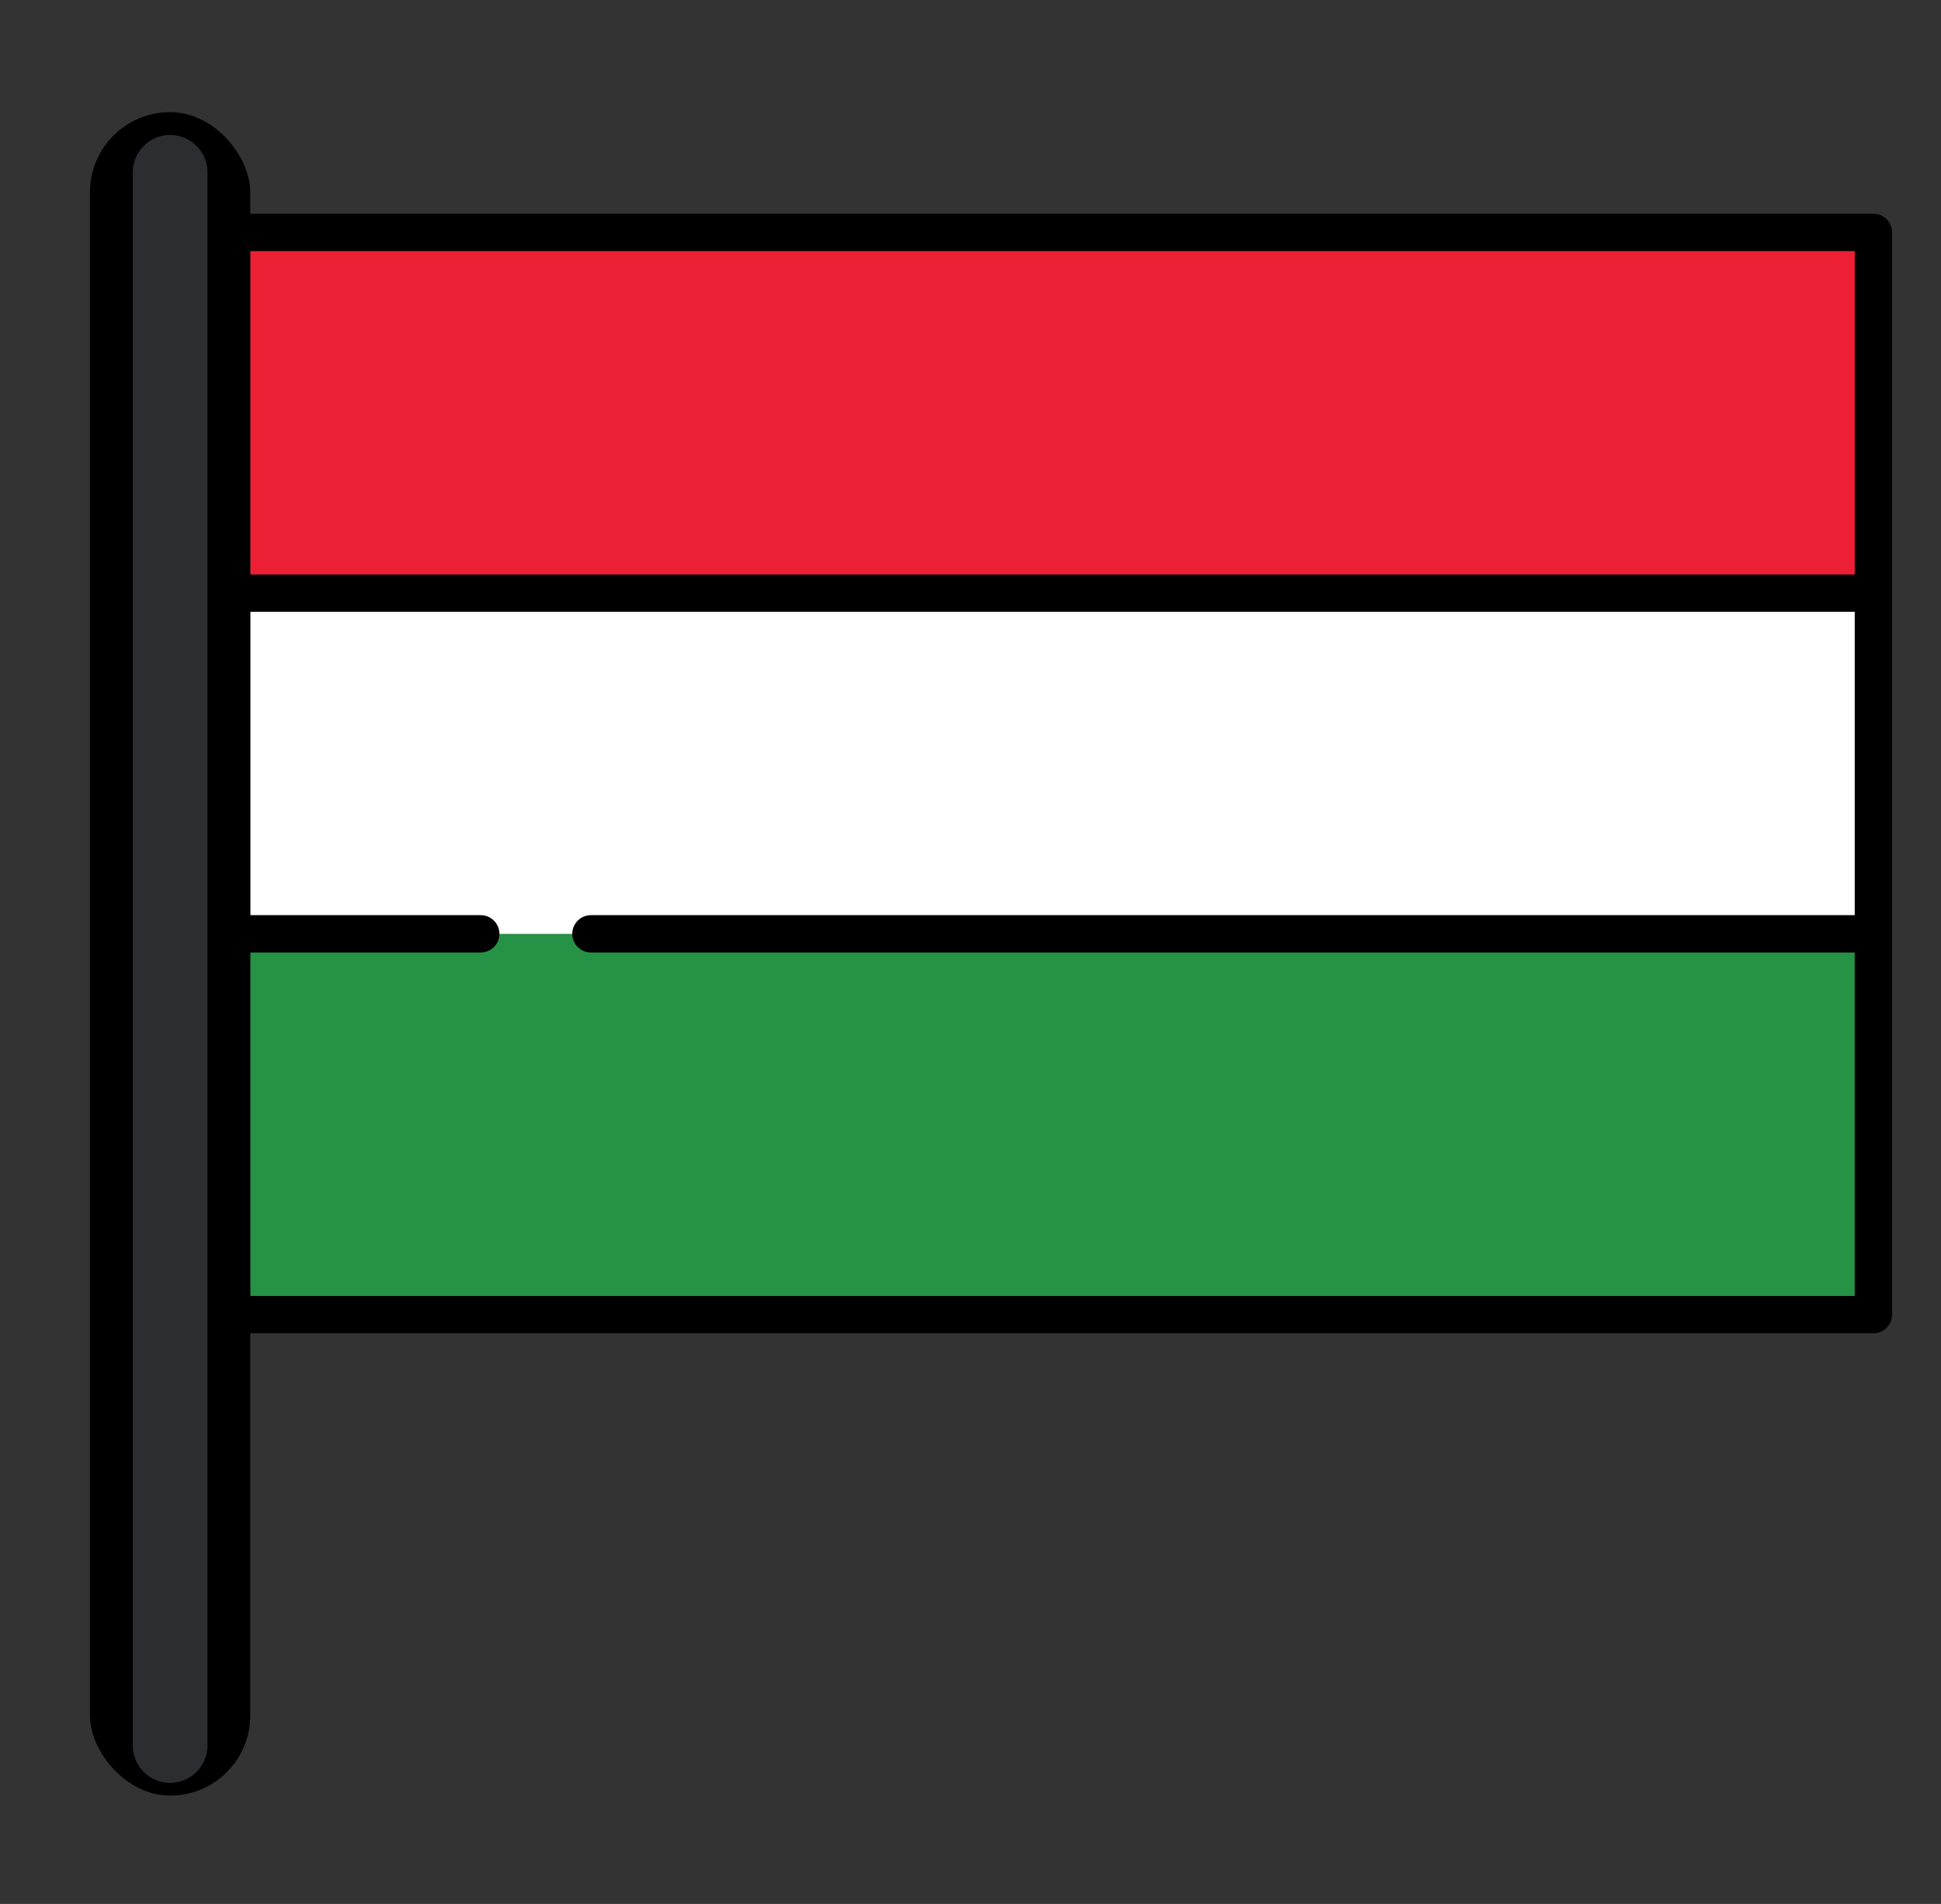
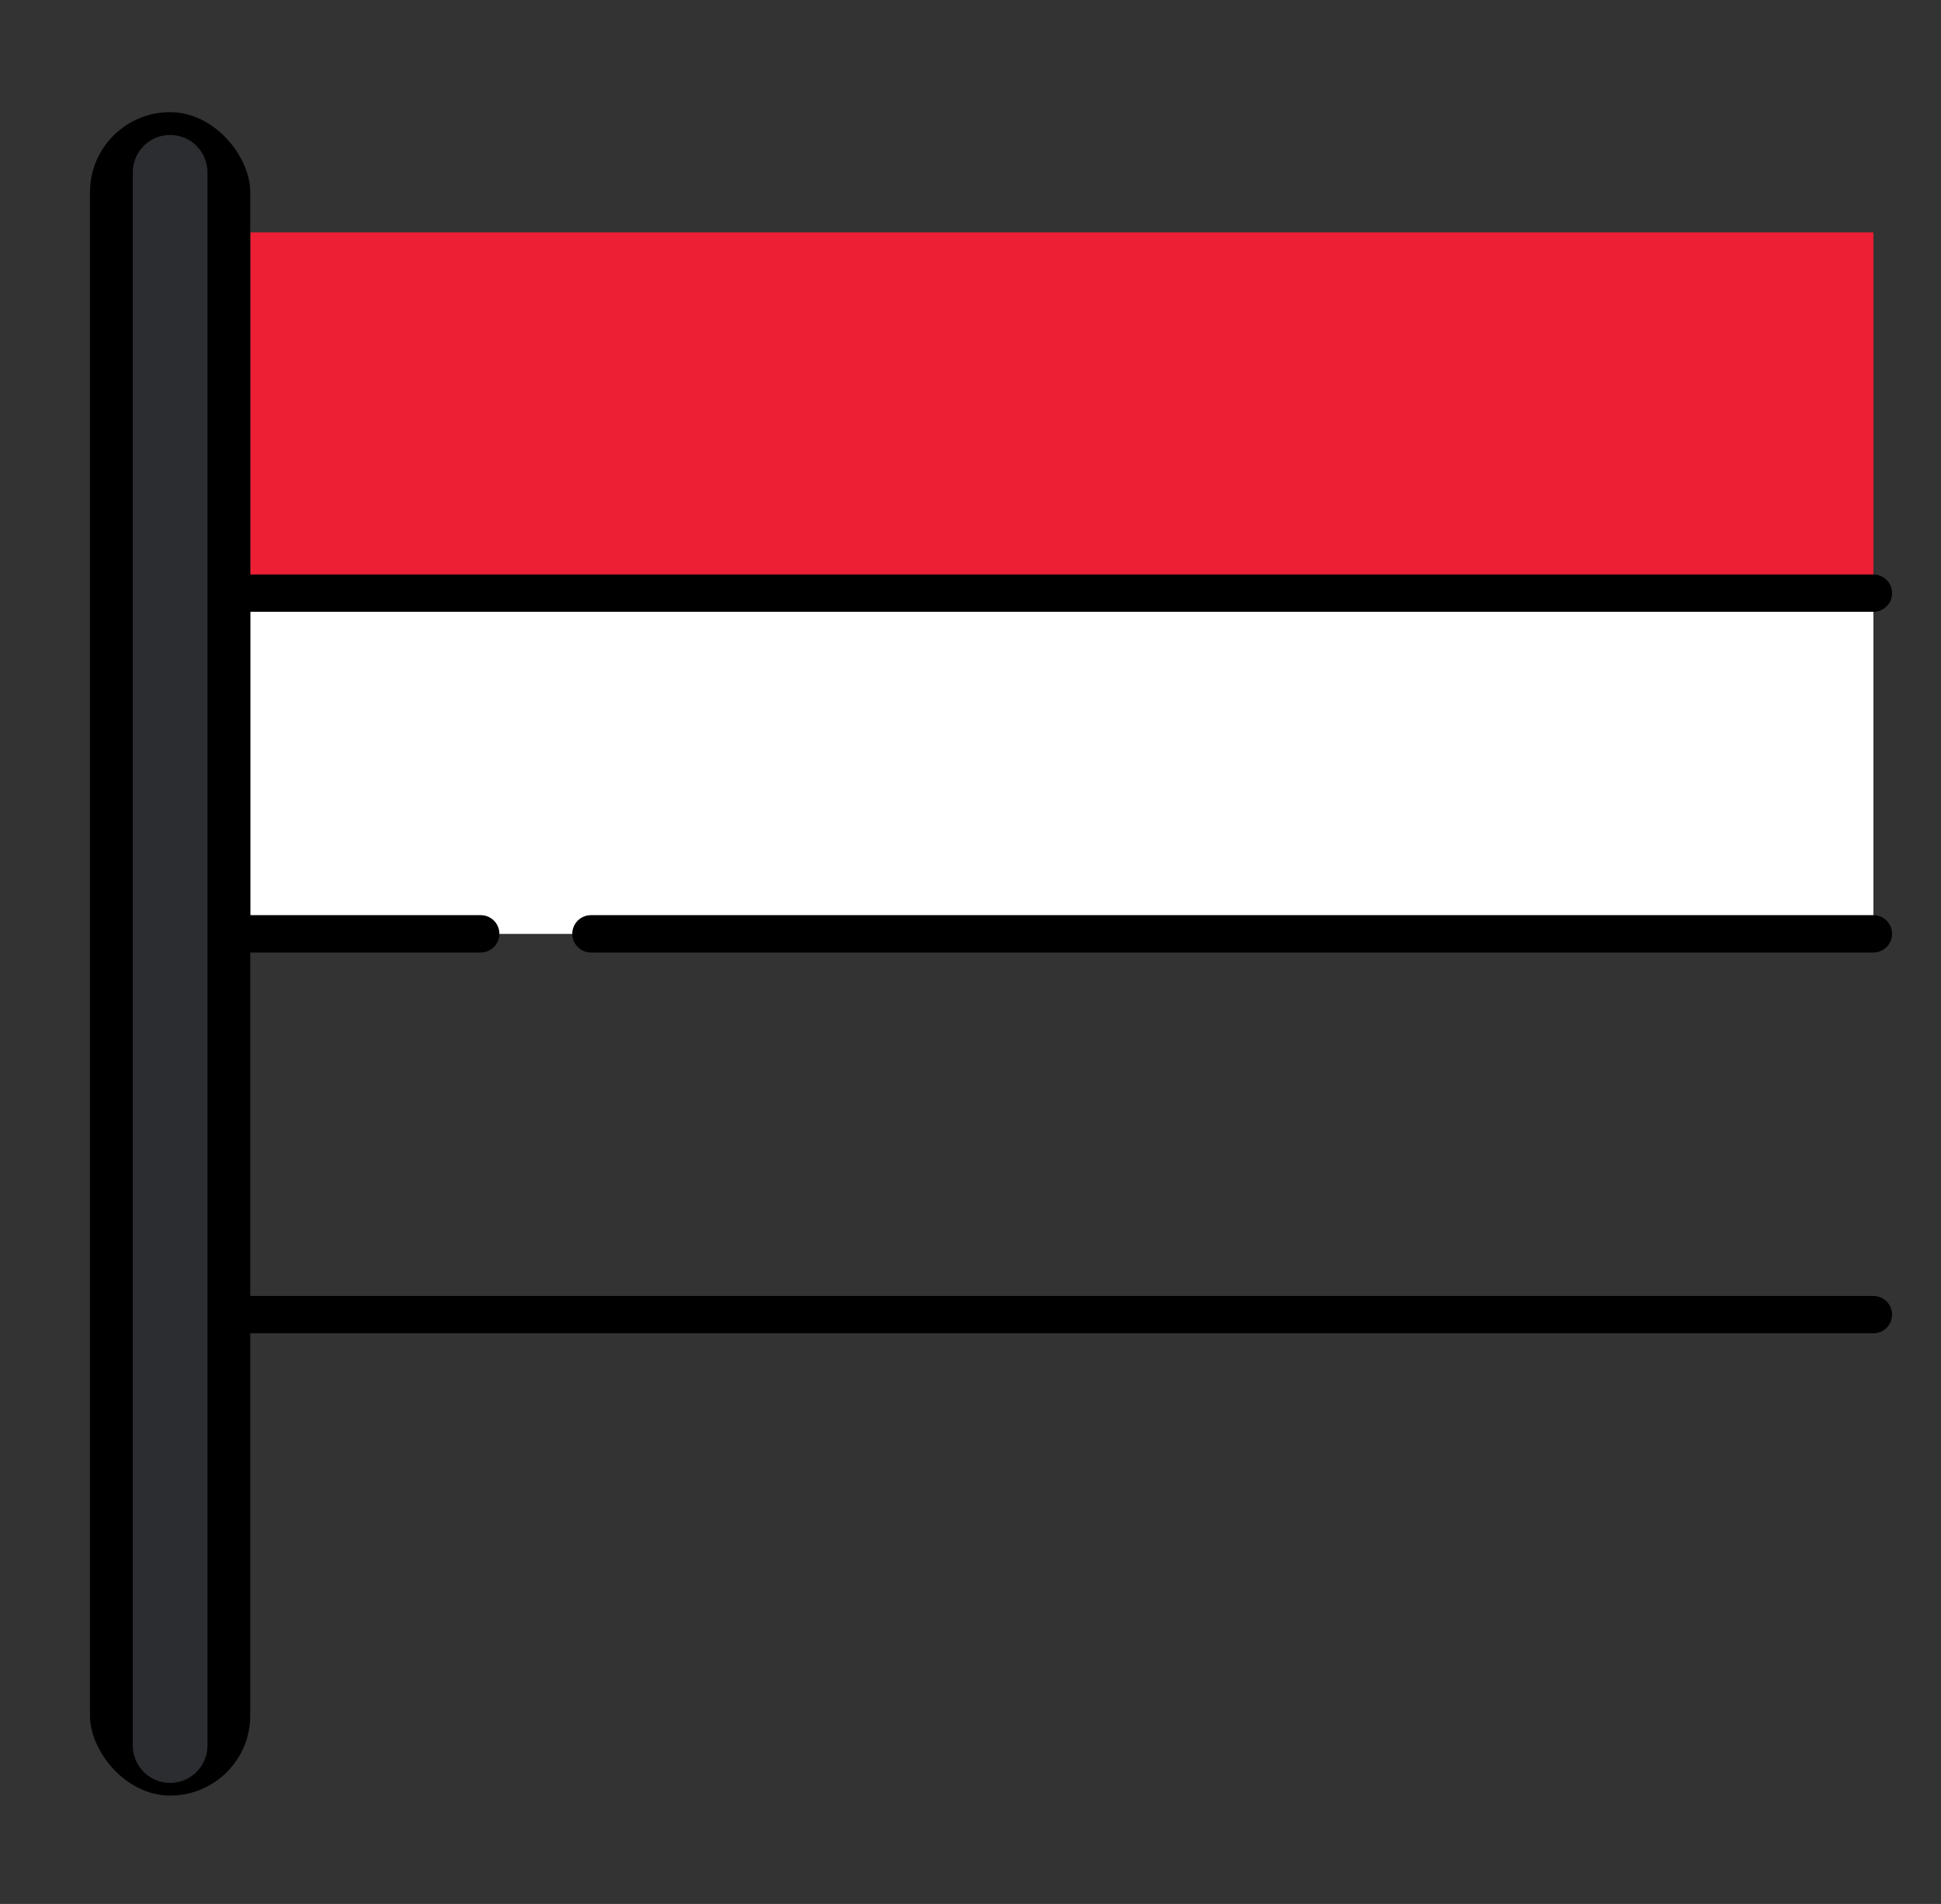
<svg xmlns="http://www.w3.org/2000/svg" width="52" height="51" viewBox="0 0 52 51" fill="none">
  <rect x="0" y="0" width="52" height="51" fill="#333333" stroke="none" />
  <rect x="6.705" y="6.225" width="43.484" height="9.665" fill="#ED1F34" />
-   <rect x="6.705" y="25.014" width="43.484" height="10.201" fill="#269246" />
  <rect x="6.705" y="15.888" width="43.484" height="9.128" fill="white" />
  <rect x="2.41" y="3.004" width="4.295" height="45.094" rx="2.147" fill="black" />
-   <path d="M50.189 35.214H11.805H6.168V6.225H50.189V35.214Z" stroke="black" stroke-linecap="round" stroke-linejoin="round" />
+   <path d="M50.189 35.214H11.805H6.168H50.189V35.214Z" stroke="black" stroke-linecap="round" stroke-linejoin="round" />
  <path d="M6.168 15.888H50.189" stroke="black" stroke-linecap="round" />
  <path d="M15.831 25.014H50.189" stroke="black" stroke-linecap="round" />
  <path d="M12.879 25.014H6.168" stroke="black" stroke-linecap="round" />
  <path d="M4.558 4.615V46.757" stroke="#2C2D31" stroke-width="2" stroke-linecap="round" />
</svg>